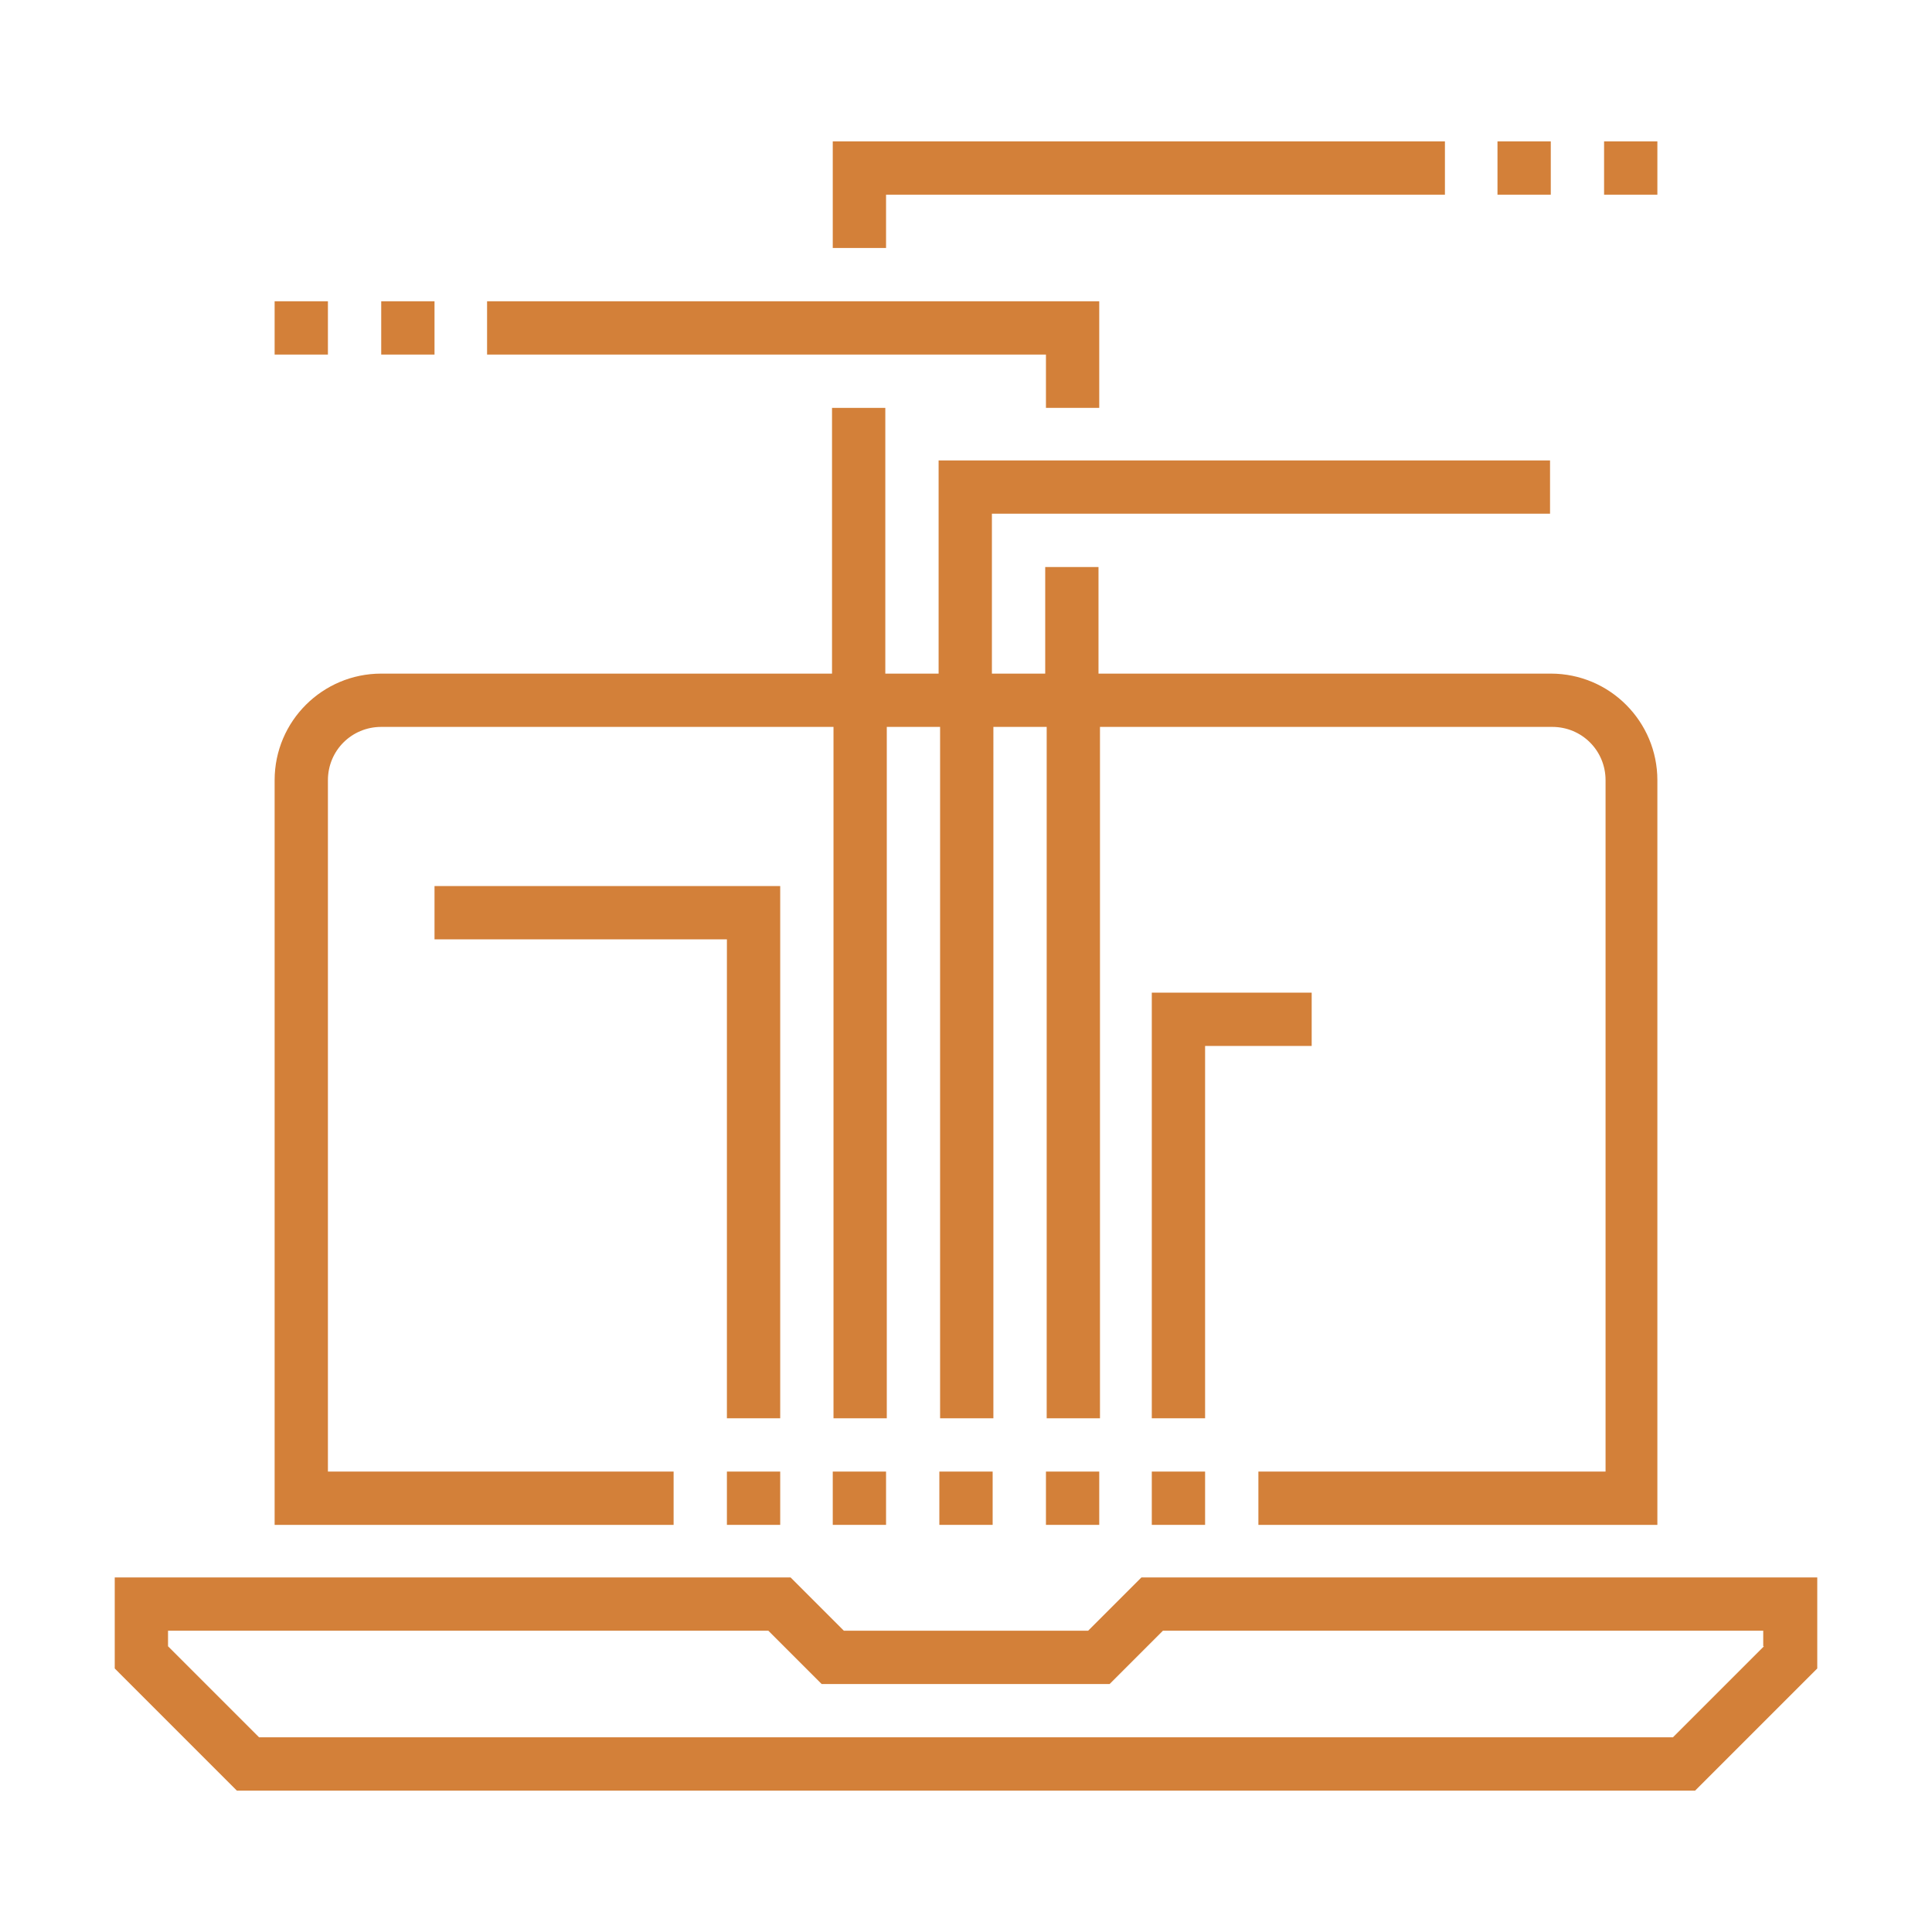
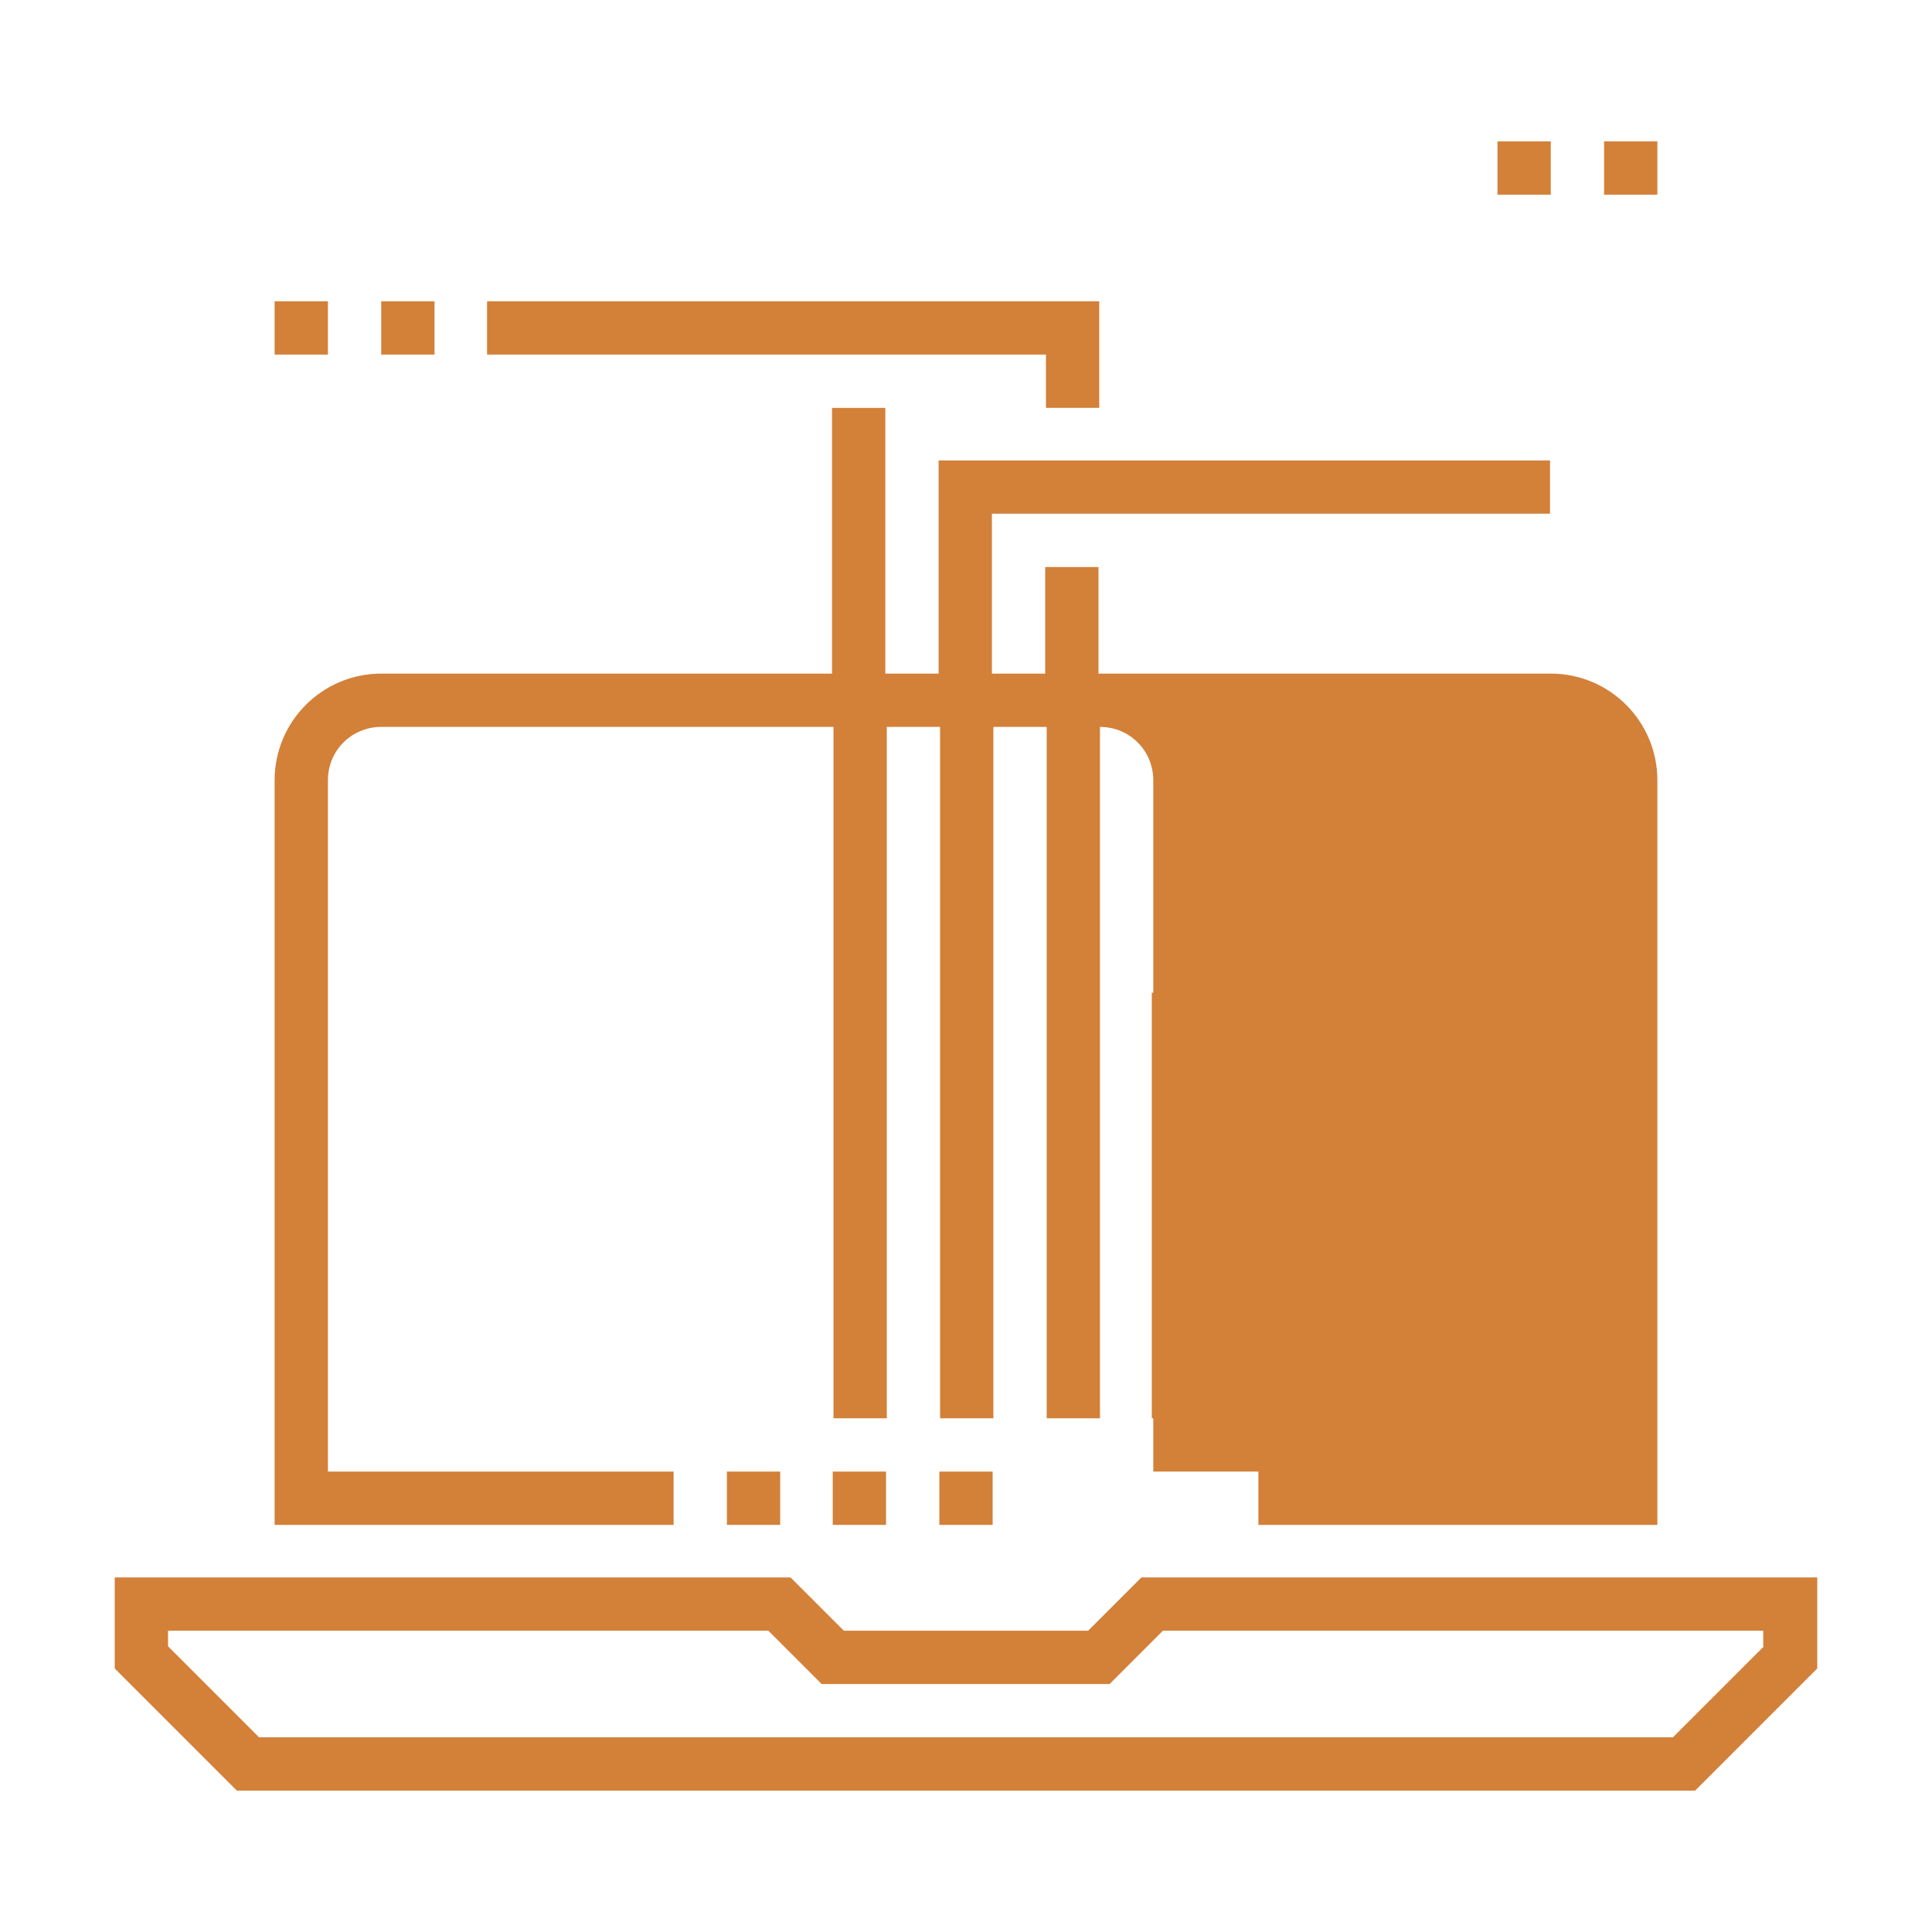
<svg xmlns="http://www.w3.org/2000/svg" version="1.1" id="Calque_1" x="0px" y="0px" viewBox="0 0 261 261" style="enable-background:new 0 0 261 261;" xml:space="preserve">
  <style type="text/css">
	.st0{fill:#D38039;}
</style>
  <g>
    <path class="st0" d="M154.2,213.1l-7.2,7.2h-33l-7.2-7.2H15.5v12.3L32,241.9h197l16.5-16.5v-12.3L154.2,213.1L154.2,213.1z    M238.3,222.4L226,234.7H35l-12.3-12.3v-2.1h81.1l7.2,7.2h38.9l7.2-7.2h81.1v2.1H238.3z" />
    <rect x="112.5" y="198.8" class="st0" width="7.2" height="7.2" />
    <rect x="98.2" y="198.8" class="st0" width="7.2" height="7.2" />
    <rect x="126.9" y="198.8" class="st0" width="7.2" height="7.2" />
-     <rect x="141.3" y="198.8" class="st0" width="7.2" height="7.2" />
-     <rect x="155.6" y="198.8" class="st0" width="7.2" height="7.2" />
-     <polygon class="st0" points="119.7,26.3 195.2,26.3 195.2,19.1 112.5,19.1 112.5,33.5 119.7,33.5  " />
    <polygon class="st0" points="162.8,141.3 177.2,141.3 177.2,134.1 155.6,134.1 155.6,191.6 162.8,191.6  " />
    <polygon class="st0" points="141.3,55.1 148.5,55.1 148.5,40.7 65.8,40.7 65.8,47.9 141.3,47.9  " />
-     <polygon class="st0" points="105.4,119.7 58.7,119.7 58.7,126.9 98.2,126.9 98.2,191.6 105.4,191.6  " />
    <rect x="37.1" y="40.7" class="st0" width="7.2" height="7.2" />
    <rect x="51.5" y="40.7" class="st0" width="7.2" height="7.2" />
    <rect x="202.3" y="19.1" class="st0" width="7.2" height="7.2" />
    <rect x="216.7" y="19.1" class="st0" width="7.2" height="7.2" />
-     <path class="st0" d="M91,198.8H44.3v-93.4c0-4,3.2-7.2,7.2-7.2h61.1v93.4h7.2V98.2h7.2v93.4h7.2V98.2h7.2v93.4h7.2V98.2h61.1   c4,0,7.2,3.2,7.2,7.2v93.4H170v7.2h53.9V105.4c0-7.9-6.4-14.4-14.4-14.4h-61.1V76.6h-7.2V91H134V69.4h75.4v-7.2h-82.6V91h-7.2V55.1   h-7.2V91H51.5c-7.9,0-14.4,6.4-14.4,14.4V206H91V198.8z" />
+     <path class="st0" d="M91,198.8H44.3v-93.4c0-4,3.2-7.2,7.2-7.2h61.1v93.4h7.2V98.2h7.2v93.4h7.2V98.2h7.2v93.4h7.2V98.2c4,0,7.2,3.2,7.2,7.2v93.4H170v7.2h53.9V105.4c0-7.9-6.4-14.4-14.4-14.4h-61.1V76.6h-7.2V91H134V69.4h75.4v-7.2h-82.6V91h-7.2V55.1   h-7.2V91H51.5c-7.9,0-14.4,6.4-14.4,14.4V206H91V198.8z" />
  </g>
</svg>